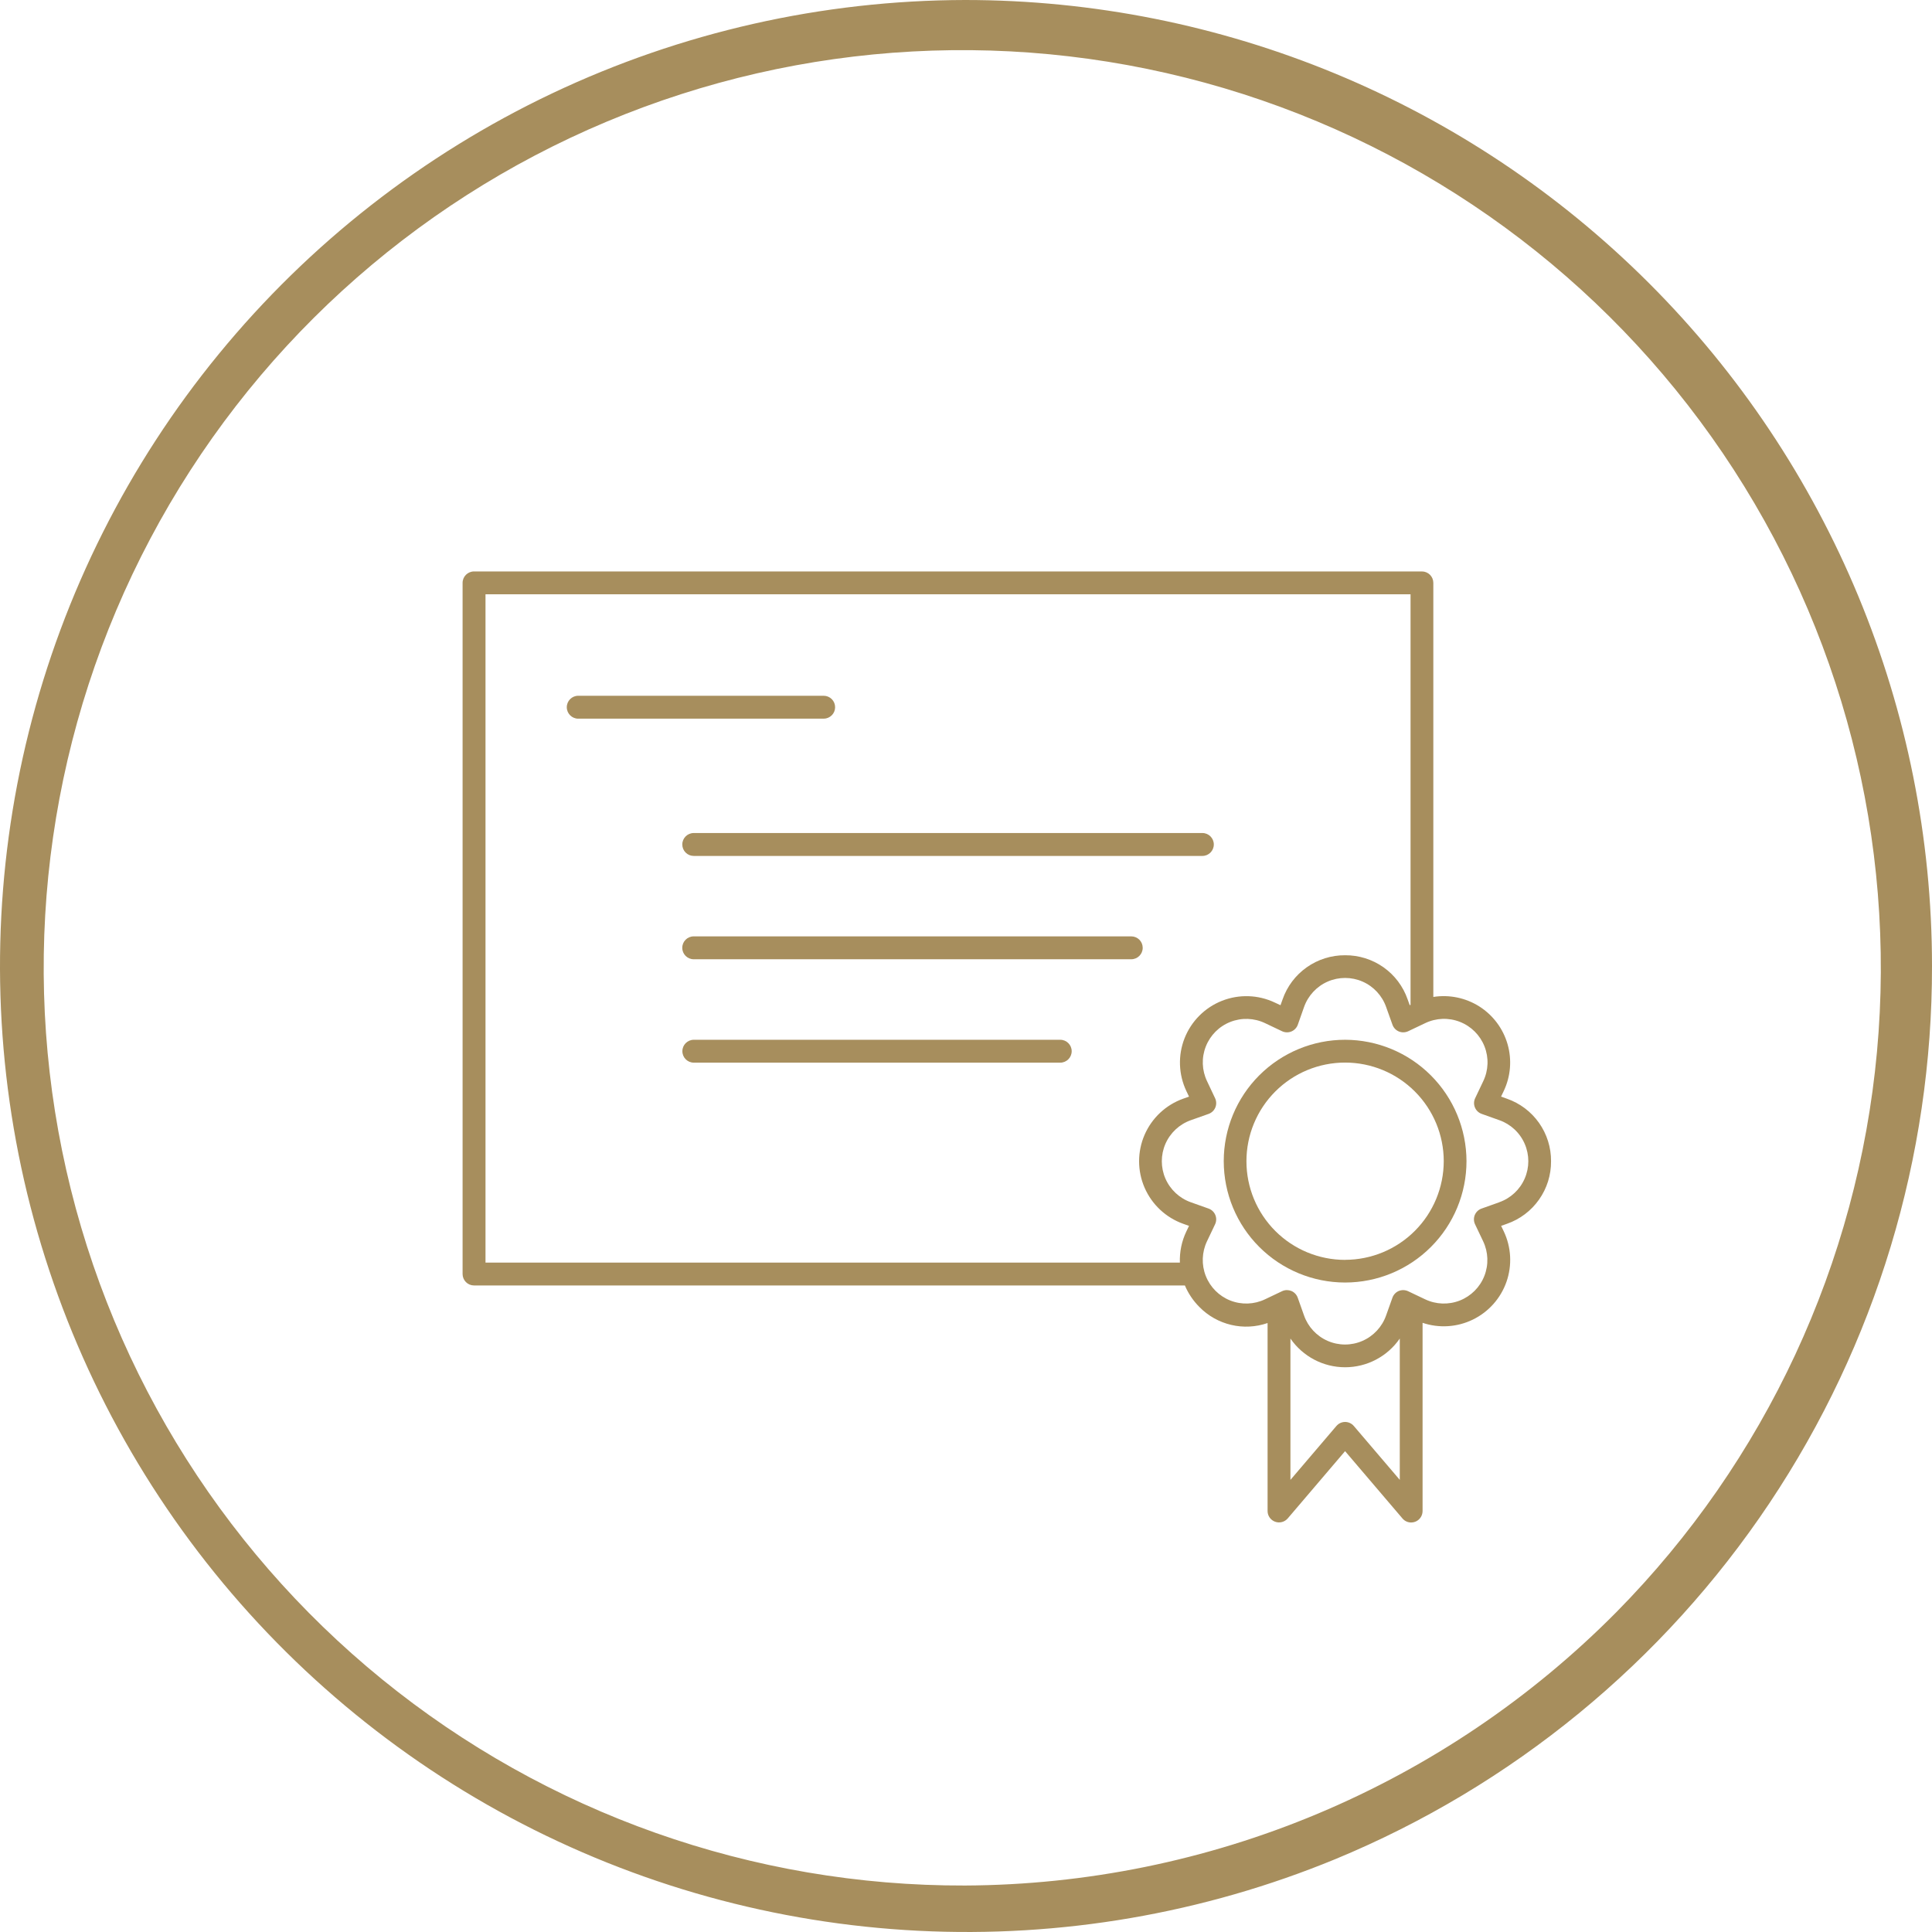
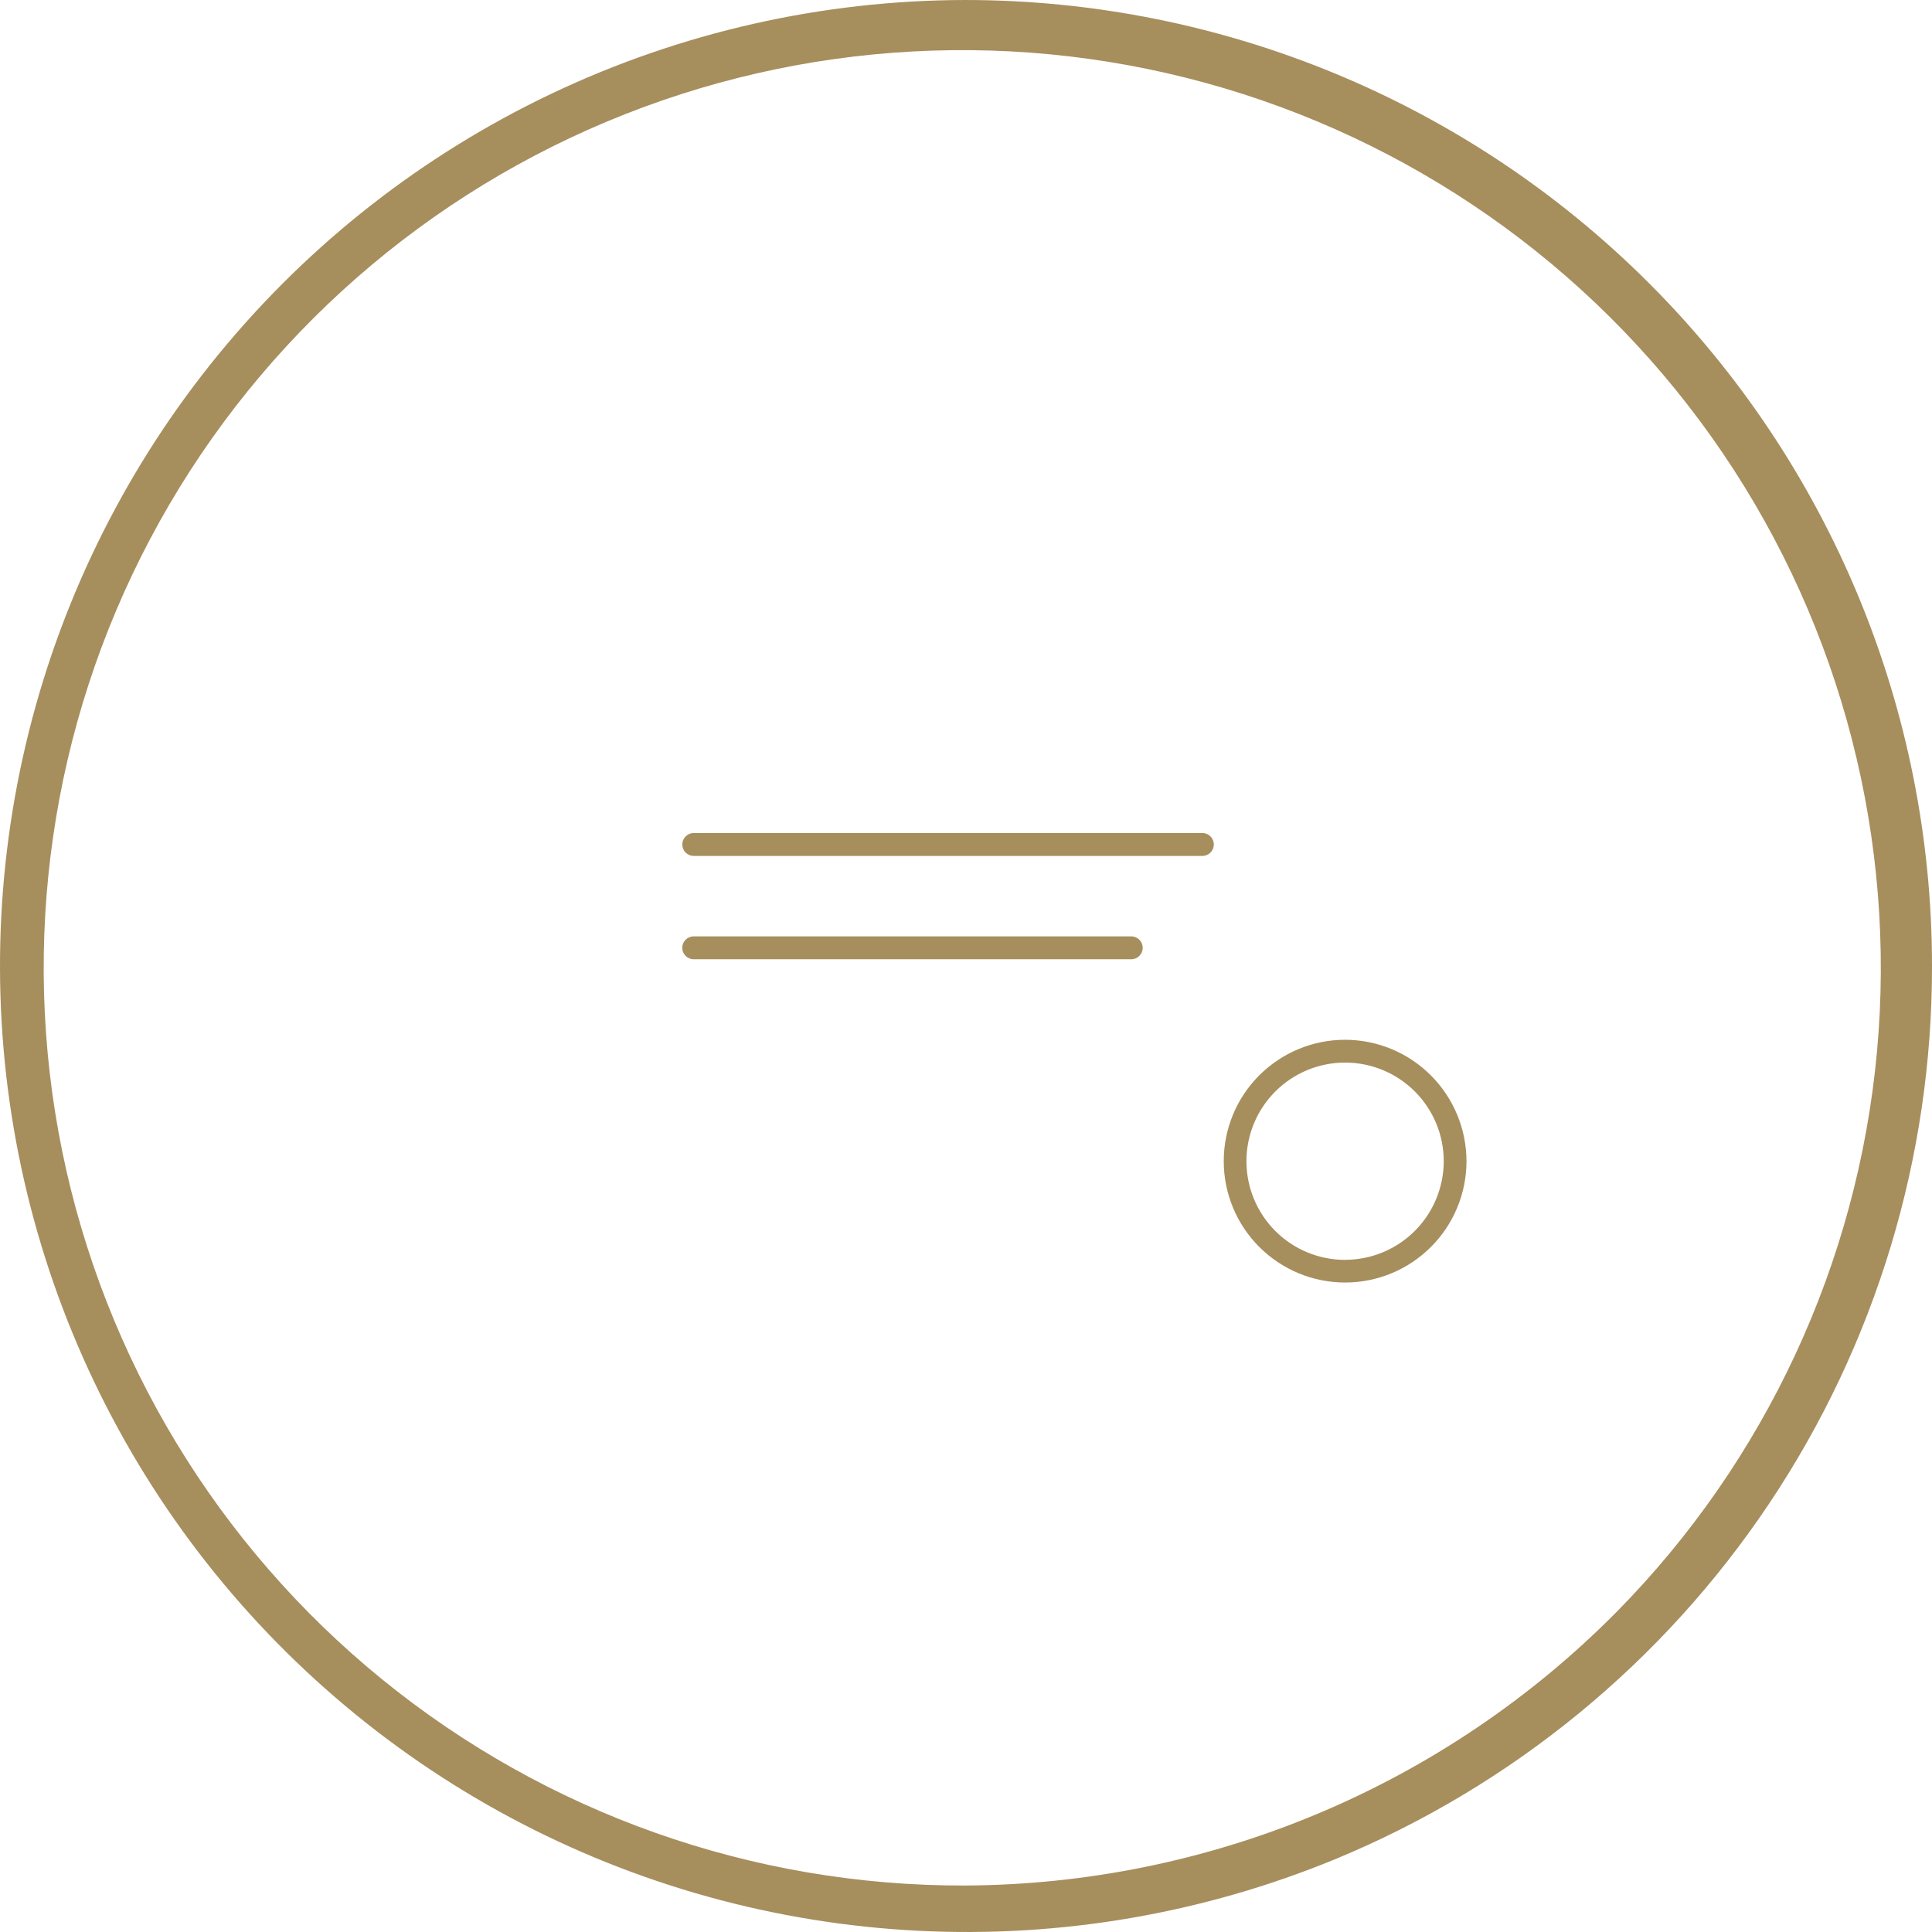
<svg xmlns="http://www.w3.org/2000/svg" width="71" height="71" viewBox="0 0 71 71" fill="none">
  <path d="M35.466 0C30.217 0.01 25.036 1.182 20.294 3.43C15.553 5.679 11.369 8.95 8.043 13.007C4.717 17.063 2.333 21.806 1.06 26.893C-0.212 31.981 -0.341 37.286 0.683 42.429C1.708 47.572 3.86 52.424 6.985 56.637C10.111 60.85 14.131 64.319 18.758 66.795C23.385 69.27 28.504 70.691 33.746 70.955C38.988 71.219 44.224 70.319 49.076 68.321C55.573 65.634 61.125 61.081 65.028 55.237C68.932 49.394 71.01 42.525 71 35.5C71 26.085 67.256 17.055 60.592 10.398C53.928 3.74 44.89 0 35.466 0V0ZM35.466 69.292C27.662 69.316 20.091 66.638 14.04 61.713C7.99 56.788 3.835 49.922 2.281 42.281C0.728 34.641 1.872 26.698 5.519 19.805C9.166 12.913 15.092 7.495 22.286 4.475C29.481 1.455 37.501 1.019 44.982 3.24C52.462 5.462 58.941 10.204 63.316 16.66C67.691 23.117 69.692 30.888 68.978 38.652C68.265 46.416 64.88 53.693 59.401 59.245C56.268 62.409 52.542 64.925 48.435 66.649C44.328 68.373 39.921 69.271 35.466 69.292Z" fill="#A78E5D" />
-   <path d="M57 42.675C57.004 42.17 56.849 41.677 56.558 41.265C56.267 40.852 55.854 40.542 55.377 40.376L55.163 40.3L55.261 40.095C55.517 39.557 55.567 38.945 55.402 38.372C55.237 37.8 54.869 37.308 54.367 36.988C53.864 36.669 53.262 36.544 52.674 36.637V21.421C52.674 21.309 52.63 21.202 52.551 21.123C52.472 21.044 52.365 21 52.253 21H17.421C17.188 21 17 21.188 17 21.421V46.82C17 46.931 17.044 47.038 17.123 47.117C17.202 47.196 17.309 47.24 17.421 47.24H43.492H43.544C43.669 47.536 43.851 47.805 44.078 48.032C44.397 48.357 44.802 48.585 45.245 48.689C45.688 48.794 46.152 48.77 46.583 48.621V55.531C46.584 55.706 46.694 55.862 46.858 55.922C47.022 55.983 47.207 55.935 47.322 55.803L49.431 53.329L51.54 55.803C51.619 55.897 51.736 55.951 51.859 55.951C51.908 55.951 51.958 55.942 52.004 55.925C52.169 55.864 52.278 55.707 52.279 55.531V48.613C52.887 48.818 53.552 48.775 54.129 48.493C54.707 48.211 55.149 47.713 55.362 47.107C55.574 46.501 55.539 45.835 55.264 45.255L55.166 45.05L55.38 44.974C55.856 44.808 56.269 44.497 56.559 44.084C56.85 43.672 57.004 43.179 57 42.675L57 42.675ZM17.842 46.4V21.84H51.837V36.927L51.807 36.941L51.73 36.728C51.565 36.251 51.255 35.838 50.843 35.547C50.43 35.256 49.938 35.102 49.433 35.105C48.928 35.102 48.435 35.256 48.023 35.547C47.61 35.838 47.299 36.251 47.134 36.728L47.058 36.941L46.849 36.844C46.239 36.554 45.536 36.531 44.907 36.779C44.279 37.027 43.781 37.525 43.533 38.153C43.285 38.781 43.309 39.485 43.598 40.095L43.696 40.3L43.482 40.376C42.846 40.603 42.332 41.084 42.063 41.703C41.794 42.323 41.794 43.027 42.063 43.647C42.332 44.266 42.846 44.747 43.482 44.974L43.696 45.05L43.598 45.255C43.427 45.611 43.346 46.004 43.36 46.4L17.842 46.4ZM49.751 52.403C49.671 52.31 49.555 52.256 49.432 52.256C49.309 52.256 49.193 52.31 49.113 52.403L47.423 54.385V49.191C47.879 49.852 48.63 50.246 49.432 50.246C50.234 50.246 50.985 49.852 51.441 49.191V54.384L49.751 52.403ZM55.097 44.183L54.445 44.415C54.333 44.455 54.244 44.541 54.198 44.65C54.153 44.76 54.156 44.883 54.207 44.991L54.504 45.615C54.695 46.016 54.712 46.478 54.549 46.891C54.387 47.304 54.06 47.631 53.647 47.794C53.234 47.956 52.772 47.94 52.371 47.748L51.746 47.451C51.638 47.401 51.515 47.398 51.405 47.442C51.296 47.488 51.211 47.578 51.171 47.69L50.939 48.341C50.791 48.761 50.476 49.099 50.069 49.277C49.662 49.455 49.199 49.455 48.791 49.277C48.384 49.099 48.069 48.761 47.922 48.341L47.691 47.69C47.651 47.578 47.566 47.488 47.456 47.442C47.405 47.422 47.35 47.411 47.295 47.41C47.233 47.41 47.172 47.424 47.115 47.451L46.49 47.748C46.09 47.94 45.627 47.956 45.214 47.794C44.801 47.631 44.474 47.304 44.312 46.891C44.149 46.478 44.166 46.016 44.357 45.615L44.654 44.991C44.705 44.883 44.708 44.76 44.663 44.65C44.617 44.541 44.528 44.455 44.416 44.415L43.764 44.183C43.345 44.035 43.007 43.72 42.829 43.313C42.652 42.906 42.652 42.443 42.829 42.036C43.007 41.629 43.345 41.314 43.764 41.166L44.416 40.935C44.528 40.895 44.617 40.81 44.663 40.7C44.708 40.59 44.705 40.467 44.654 40.359L44.359 39.734C44.167 39.334 44.15 38.871 44.313 38.458C44.475 38.045 44.802 37.717 45.215 37.555C45.629 37.392 46.091 37.409 46.492 37.601L47.117 37.898C47.224 37.948 47.348 37.952 47.458 37.906C47.567 37.861 47.653 37.771 47.693 37.66L47.923 37.008C48.071 36.589 48.386 36.25 48.793 36.072C49.2 35.895 49.663 35.895 50.071 36.072C50.478 36.25 50.793 36.589 50.94 37.008L51.173 37.66C51.213 37.771 51.298 37.86 51.407 37.906C51.517 37.951 51.64 37.948 51.748 37.898L52.373 37.601C52.774 37.408 53.236 37.39 53.651 37.553C54.065 37.715 54.392 38.042 54.555 38.456C54.718 38.87 54.701 39.333 54.508 39.734L54.211 40.359C54.16 40.466 54.157 40.59 54.203 40.699C54.248 40.809 54.337 40.894 54.449 40.934L55.097 41.165C55.516 41.312 55.855 41.627 56.032 42.035C56.209 42.442 56.209 42.904 56.032 43.311C55.855 43.719 55.516 44.034 55.097 44.181L55.097 44.183Z" fill="#A78E5D" />
  <path d="M49.432 38.211C48.249 38.211 47.115 38.681 46.278 39.517C45.441 40.354 44.972 41.488 44.972 42.671C44.972 43.854 45.441 44.989 46.278 45.825C47.115 46.662 48.249 47.132 49.432 47.132C50.615 47.132 51.75 46.662 52.586 45.825C53.423 44.989 53.893 43.854 53.893 42.671C53.89 41.489 53.42 40.356 52.584 39.52C51.748 38.683 50.614 38.213 49.432 38.211ZM49.432 46.3C48.471 46.3 47.548 45.919 46.868 45.239C46.188 44.559 45.806 43.637 45.806 42.675C45.806 41.713 46.187 40.791 46.867 40.111C47.547 39.431 48.469 39.049 49.431 39.049C50.393 39.049 51.315 39.431 51.995 40.111C52.675 40.791 53.057 41.713 53.057 42.674C53.055 43.635 52.673 44.556 51.993 45.236C51.314 45.915 50.393 46.297 49.432 46.298V46.3Z" fill="#A78E5D" />
-   <path d="M30.69 25.99C30.69 25.878 30.646 25.771 30.567 25.692C30.488 25.613 30.381 25.569 30.27 25.569H21.25C21.018 25.569 20.829 25.757 20.829 25.99C20.829 26.222 21.018 26.411 21.25 26.411H30.27C30.381 26.411 30.488 26.366 30.567 26.287C30.646 26.209 30.69 26.102 30.69 25.99Z" fill="#A78E5D" />
  <path d="M25.074 31.034C25.074 31.146 25.118 31.253 25.197 31.332C25.276 31.411 25.383 31.455 25.494 31.455H44.187C44.419 31.455 44.607 31.267 44.607 31.034C44.607 30.802 44.419 30.613 44.187 30.613H25.494C25.262 30.614 25.074 30.802 25.074 31.034L25.074 31.034Z" fill="#A78E5D" />
  <path d="M41.994 34.832C41.994 34.72 41.95 34.613 41.871 34.534C41.792 34.455 41.685 34.411 41.573 34.411H25.493C25.261 34.411 25.073 34.599 25.073 34.832C25.073 35.064 25.261 35.252 25.493 35.252H41.575C41.806 35.251 41.994 35.063 41.994 34.832L41.994 34.832Z" fill="#A78E5D" />
-   <path d="M38.963 38.211H25.498C25.265 38.211 25.077 38.399 25.077 38.631C25.077 38.864 25.265 39.052 25.498 39.052H38.963C39.196 39.052 39.384 38.864 39.384 38.631C39.384 38.399 39.196 38.211 38.963 38.211Z" fill="#A78E5D" />
</svg>